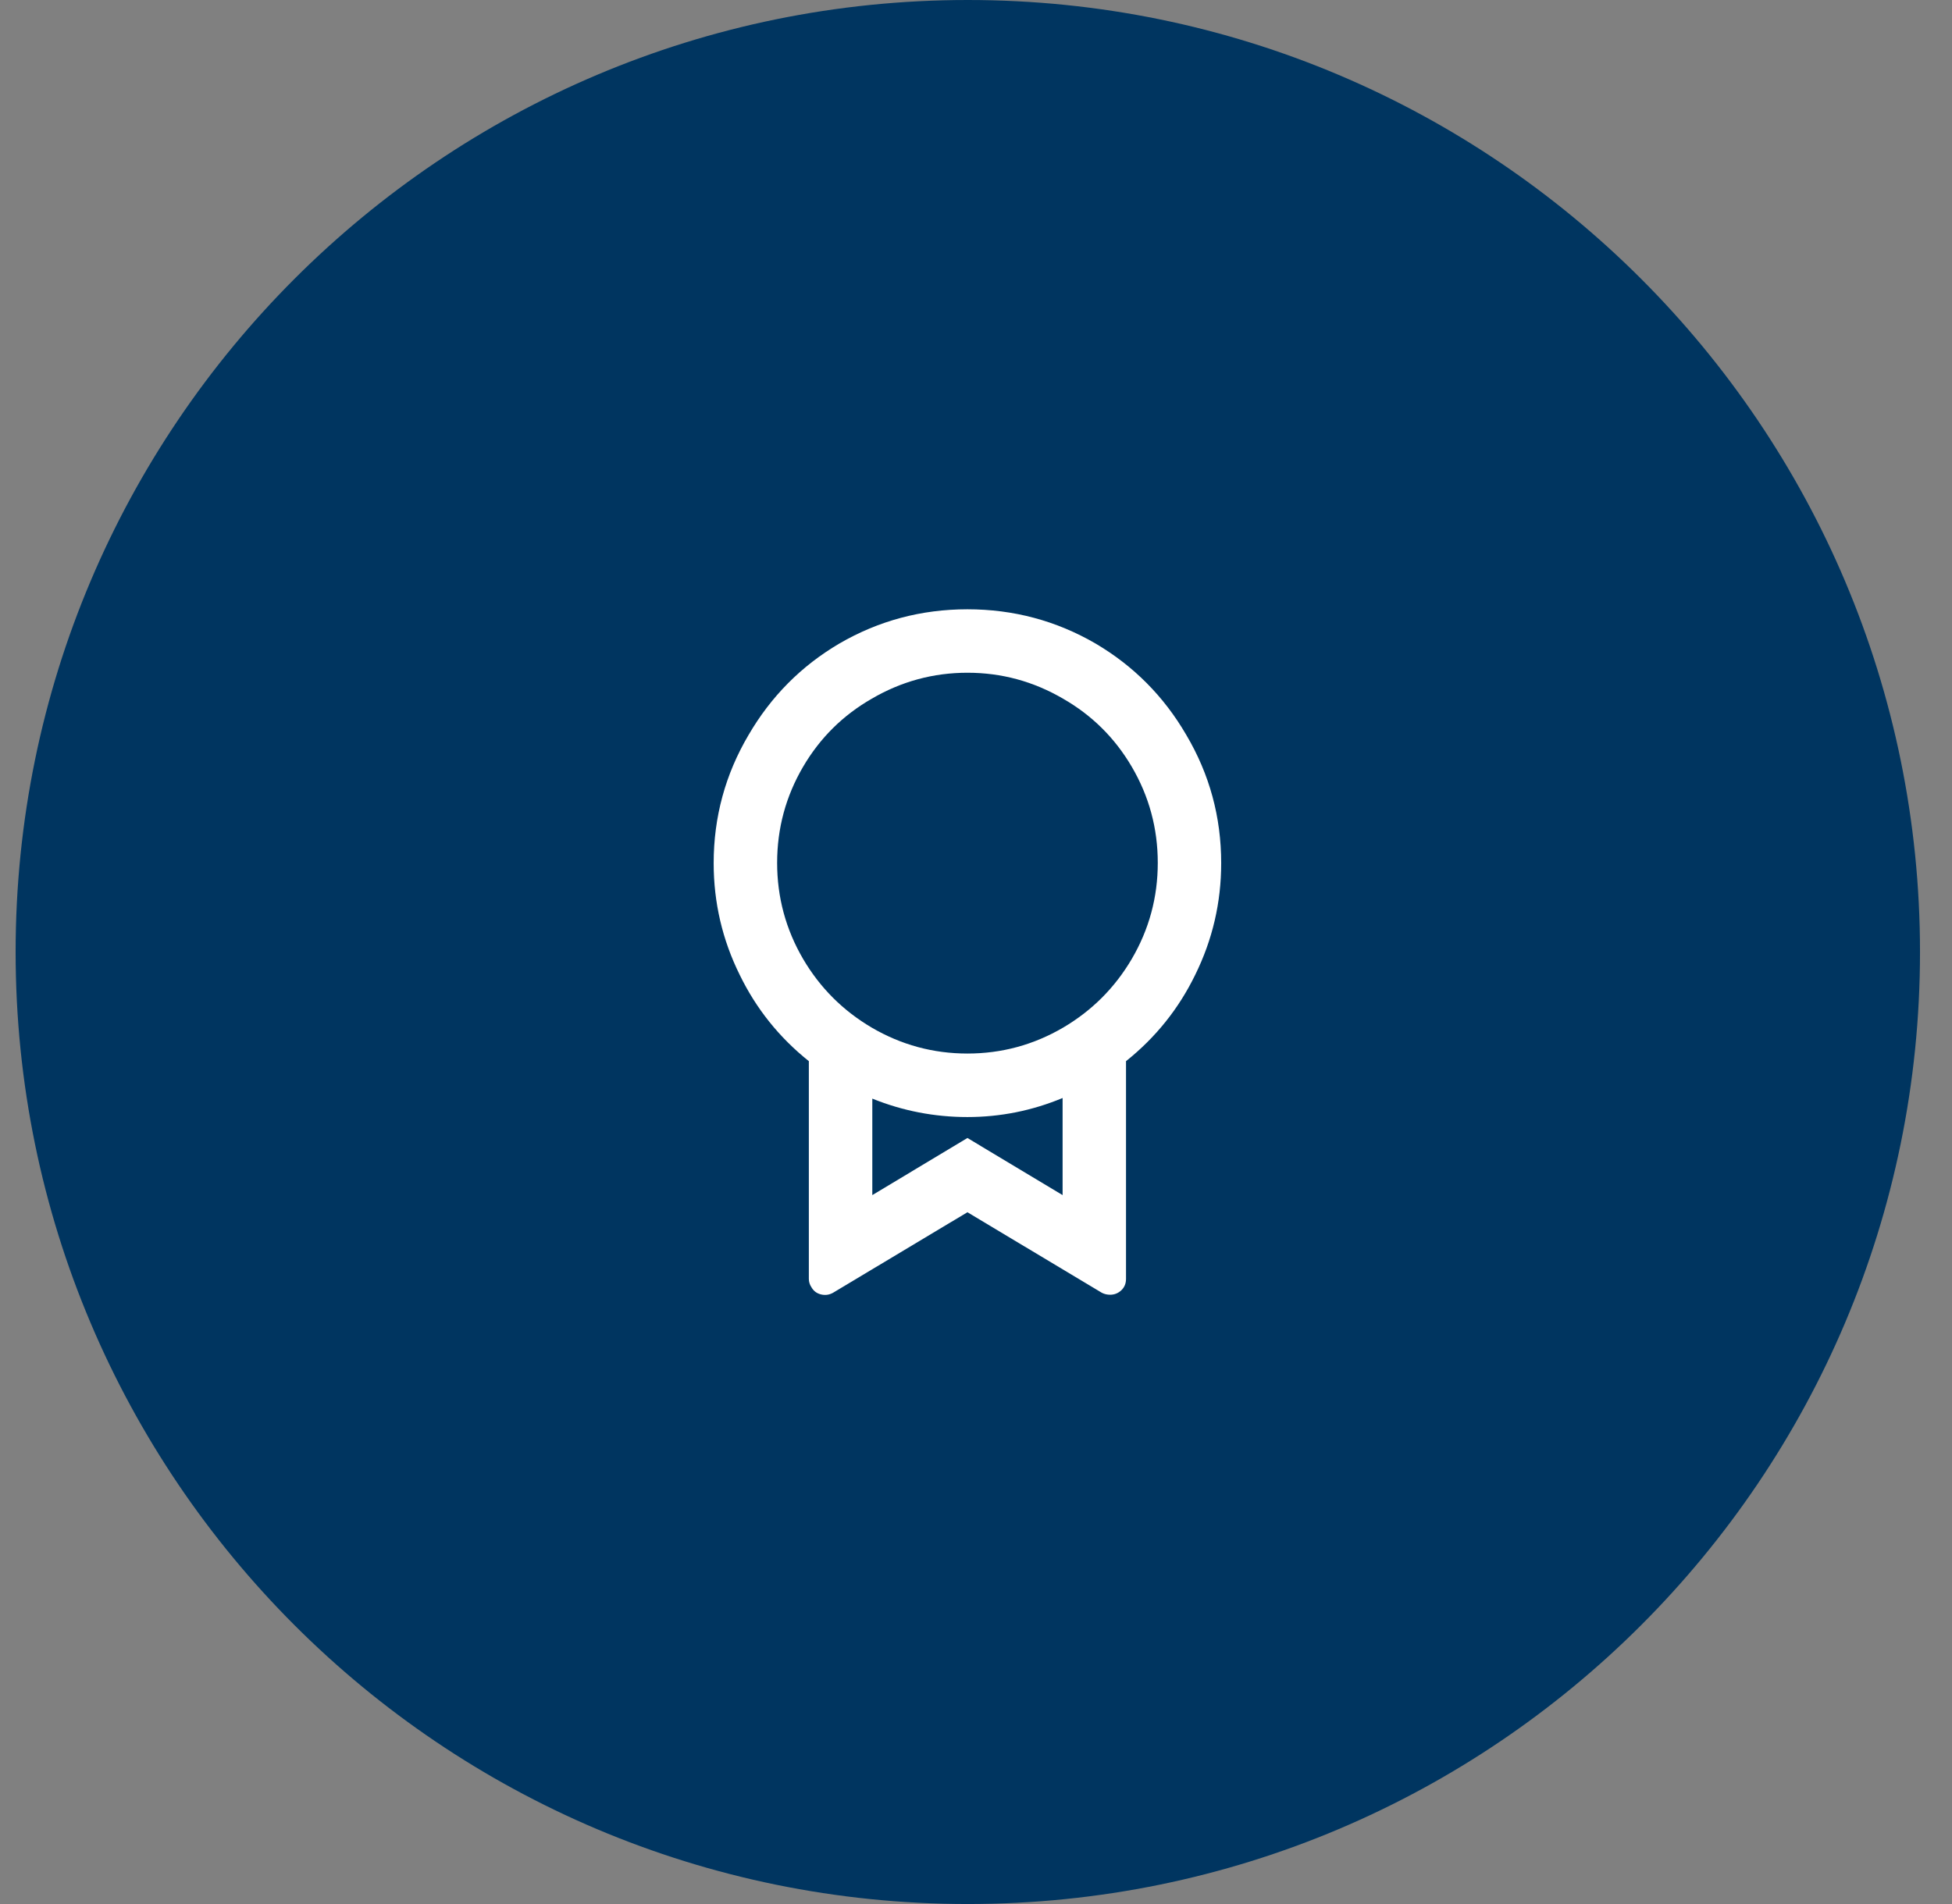
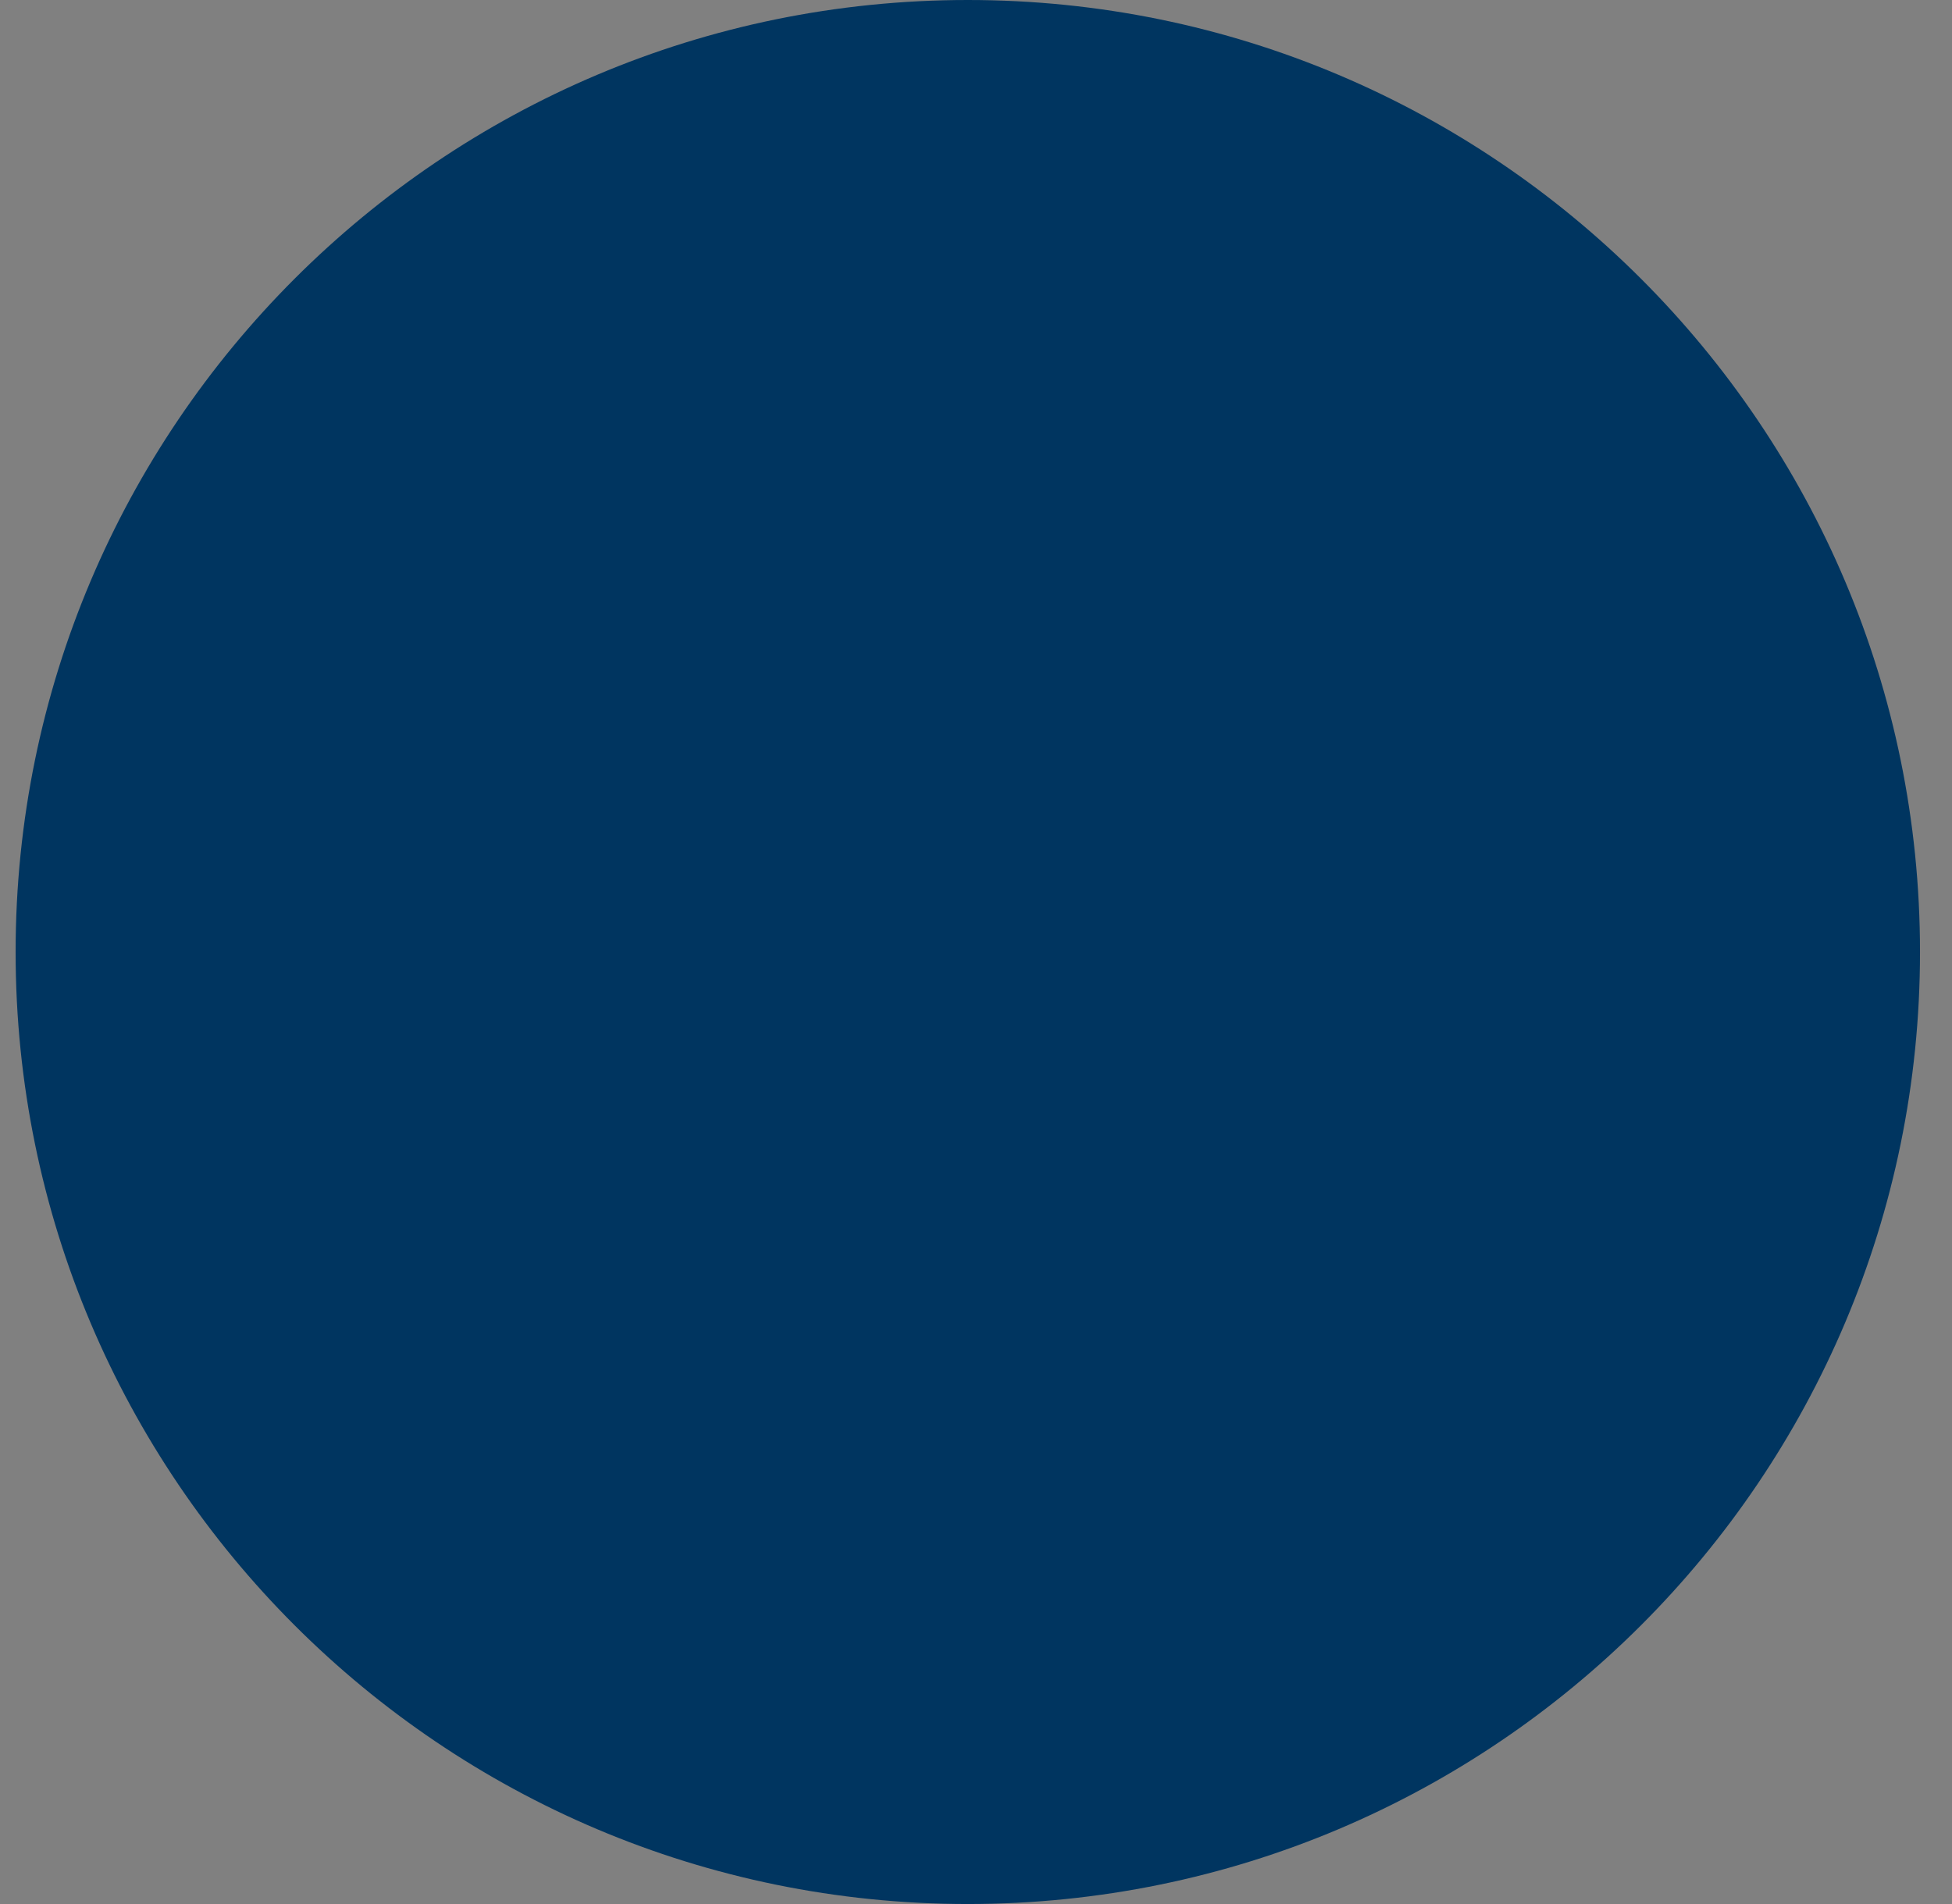
<svg xmlns="http://www.w3.org/2000/svg" width="41" height="40" viewBox="0 0 41 40" fill="none">
  <rect x="0" y="0" width="41" height="40" fill="#808080" stroke="none" />
  <path d="M0.328 20C0.328 8.954 9.282 0 20.328 0C31.374 0 40.328 8.954 40.328 20C40.328 31.046 31.374 40 20.328 40C9.282 40 0.328 31.046 0.328 20Z" fill="#003560" />
-   <path d="M23.651 22.293V26.867C23.651 26.964 23.618 27.044 23.552 27.107C23.485 27.169 23.407 27.2 23.318 27.2C23.256 27.2 23.198 27.187 23.145 27.16L20.32 25.467L17.495 27.16C17.415 27.204 17.331 27.215 17.242 27.193C17.153 27.171 17.087 27.12 17.042 27.04C17.007 26.987 16.989 26.929 16.989 26.867V22.293C16.367 21.796 15.883 21.191 15.537 20.48C15.172 19.742 14.99 18.96 14.99 18.133C14.99 17.164 15.235 16.267 15.723 15.44C16.194 14.631 16.829 13.991 17.629 13.52C18.455 13.04 19.352 12.8 20.32 12.8C21.288 12.8 22.186 13.04 23.012 13.52C23.811 13.991 24.447 14.631 24.917 15.44C25.406 16.267 25.65 17.164 25.65 18.133C25.65 18.96 25.468 19.742 25.104 20.48C24.758 21.191 24.273 21.796 23.651 22.293ZM18.322 23.067V25.107L20.32 23.907L22.319 25.107V23.067C21.679 23.333 21.013 23.467 20.32 23.467C19.627 23.467 18.961 23.338 18.322 23.08V23.067ZM20.32 22.133C21.04 22.133 21.71 21.951 22.332 21.587C22.936 21.231 23.416 20.751 23.771 20.147C24.136 19.524 24.318 18.851 24.318 18.127C24.318 17.402 24.136 16.729 23.771 16.107C23.416 15.502 22.936 15.027 22.332 14.68C21.71 14.316 21.04 14.133 20.32 14.133C19.601 14.133 18.93 14.316 18.308 14.68C17.704 15.027 17.224 15.502 16.869 16.107C16.505 16.729 16.323 17.402 16.323 18.127C16.323 18.851 16.505 19.524 16.869 20.147C17.224 20.751 17.704 21.231 18.308 21.587C18.93 21.951 19.601 22.133 20.32 22.133Z" fill="white" />
</svg>